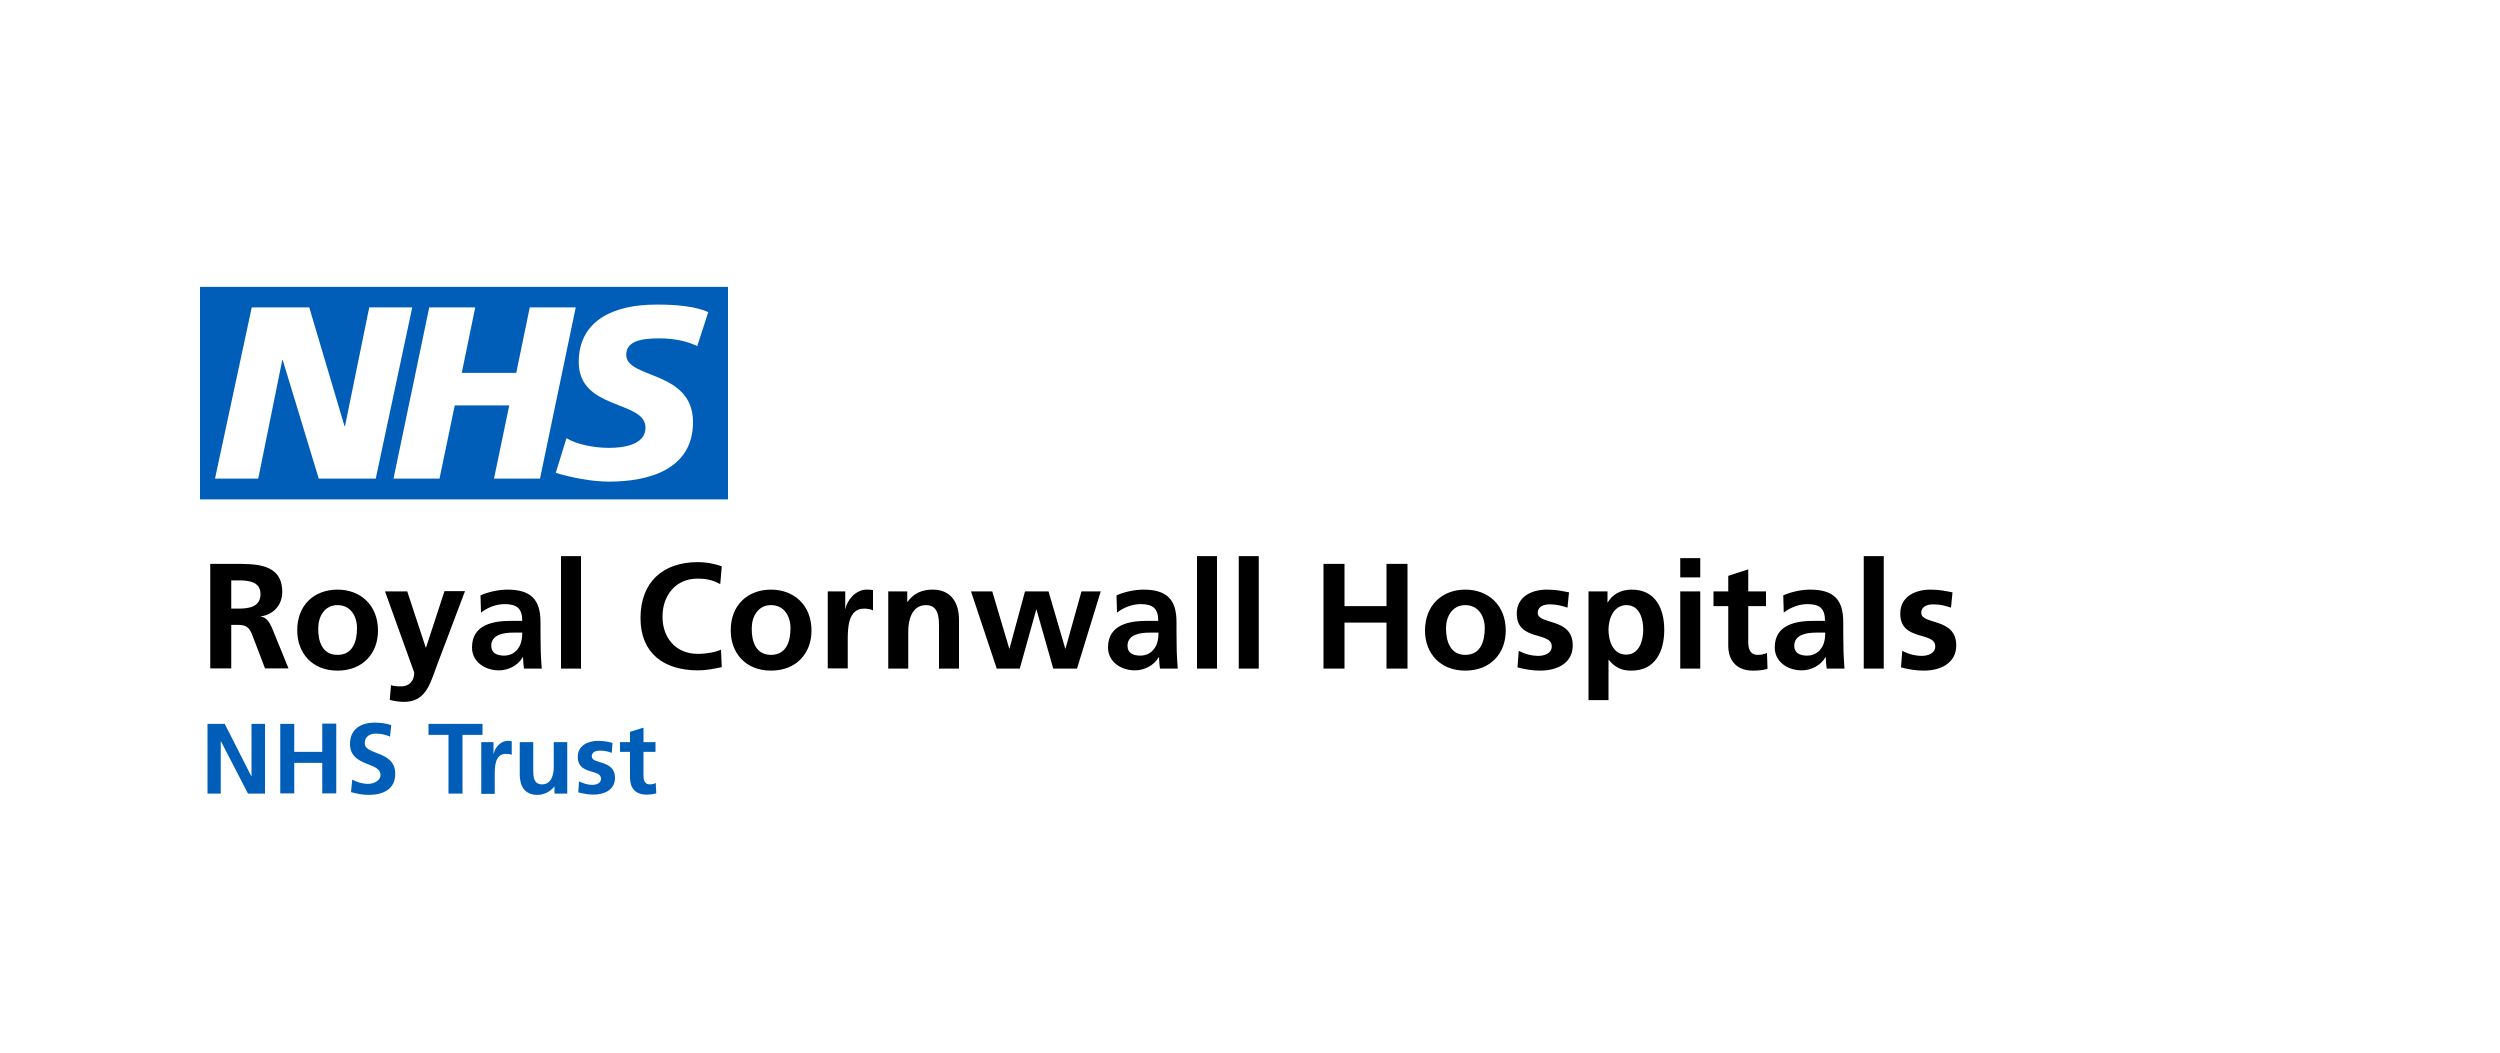
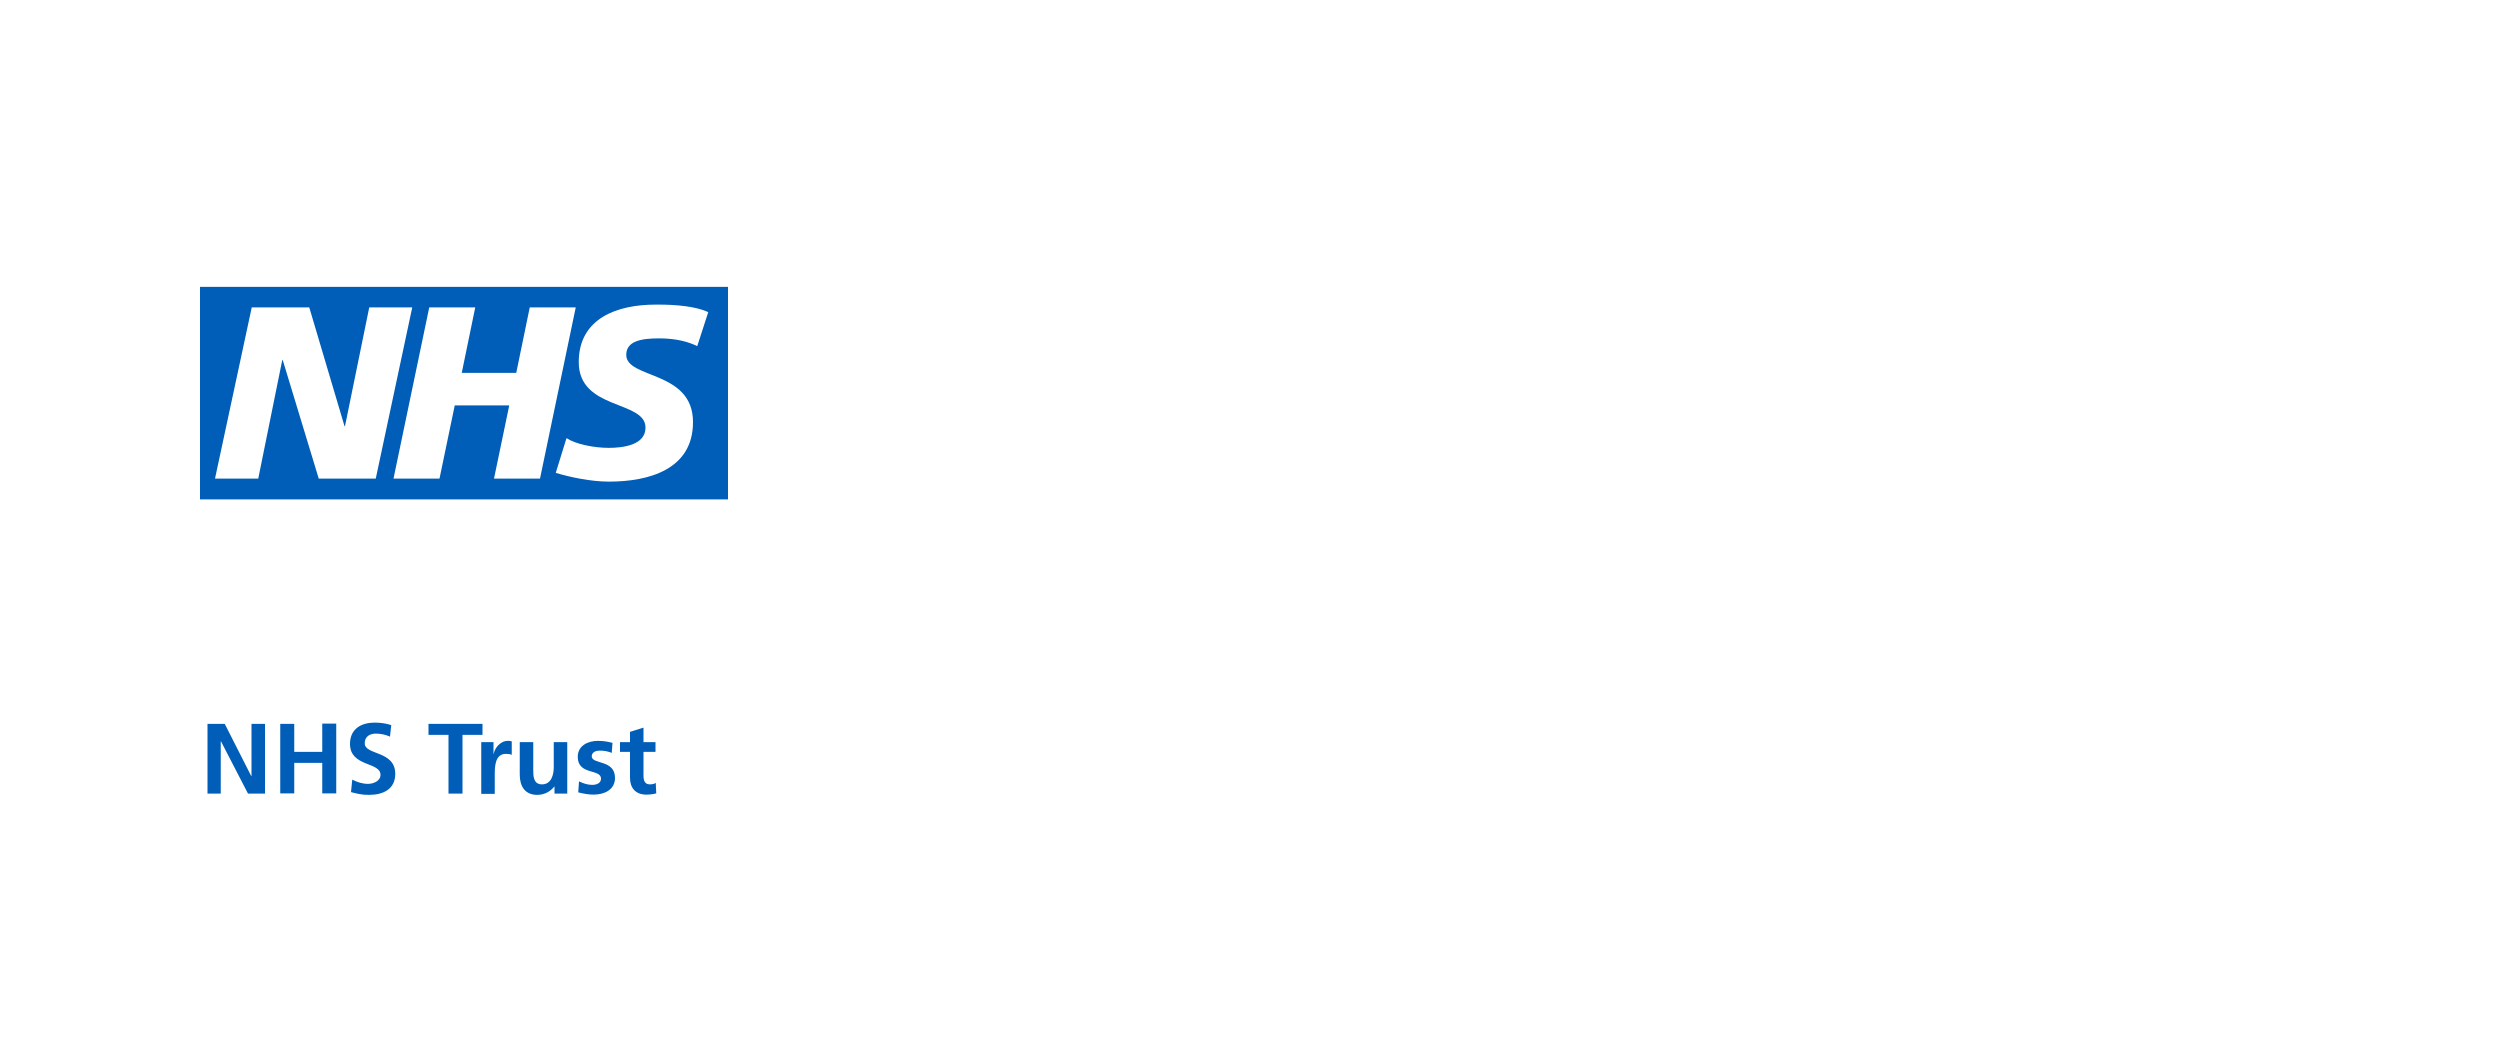
<svg xmlns="http://www.w3.org/2000/svg" width="950" height="400" viewBox="-80 -10 1000 211.56">
-   <path d="M4.1 110.8h9.1c9 0 19.7-.3 19.7 11.3 0 4.9-3.3 9-8.6 9.7v.1c2.3.2 3.6 2.5 4.4 4.3l6.7 16.4H26l-5-13.1c-1.2-3.1-2.3-4.3-5.8-4.3h-2.7v17.4H4.1v-41.8zm8.4 17.9h2.8c4.1 0 8.9-.6 8.9-5.8 0-5-4.7-5.5-8.9-5.5h-2.8v11.3zm42.5-7.6c9.2 0 16.2 6.2 16.2 16.4 0 8.9-5.9 16-16.2 16-10.2 0-16.1-7.1-16.1-16-.1-10.3 6.9-16.4 16.1-16.4zm0 26.1c6.2 0 7.8-5.5 7.8-10.7 0-4.7-2.5-9.2-7.8-9.2-5.2 0-7.7 4.6-7.7 9.2-.1 5.1 1.5 10.7 7.7 10.7zm35.3-2.9h.1l7.4-22.6h8.2l-11.6 30.7C91.9 159.3 90 166 81.6 166c-1.9 0-3.8-.3-5.7-.8l.5-5.9c1 .4 2.2.5 4.1.5 3.2 0 5.2-2.2 5.2-5.5L74 121.8h8.9l7.4 22.5zm21.9-20.9c3.1-1.4 7.3-2.3 10.7-2.3 9.4 0 13.3 3.9 13.3 13v4c0 3.1.1 5.5.1 7.7.1 2.3.2 4.5.4 6.9h-7.1c-.3-1.6-.3-3.7-.4-4.6h-.1c-1.9 3.4-5.9 5.3-9.5 5.3-5.5 0-10.8-3.3-10.8-9.2 0-4.6 2.2-7.3 5.3-8.8 3.1-1.5 7-1.8 10.4-1.8h4.4c0-5-2.2-6.7-7-6.7-3.4 0-6.8 1.3-9.5 3.4l-.2-6.9zm9.4 24.1c2.5 0 4.4-1.1 5.6-2.8 1.3-1.7 1.7-4 1.7-6.4h-3.5c-3.6 0-8.9.6-8.9 5.3 0 2.8 2.2 3.9 5.1 3.9zm22.8-39.8h8v45h-8v-45zm64.3 44.4c-3.1.7-6.4 1.3-9.5 1.3-13.6 0-23-6.8-23-20.9 0-14.3 8.8-22.4 23-22.4 2.8 0 6.4.5 9.5 1.7l-.6 7.1c-3.2-1.8-6.1-2.2-9.1-2.2-8.6 0-14 6.6-14 15.2 0 8.5 5.3 14.9 14.2 14.9 3.3 0 7.2-.7 9.2-1.7l.3 7zm19.7-31c9.2 0 16.2 6.2 16.2 16.4 0 8.9-5.9 16-16.2 16-10.2 0-16.1-7.1-16.1-16-.1-10.3 6.9-16.4 16.1-16.4zm0 26.1c6.2 0 7.8-5.5 7.8-10.7 0-4.7-2.5-9.2-7.8-9.2-5.2 0-7.7 4.6-7.7 9.2-.1 5.1 1.5 10.7 7.7 10.7zm22.6-25.4h7.1v7h.1c.4-2.9 3.7-7.7 8.5-7.7.8 0 1.6 0 2.5.2v8.1c-.7-.4-2.2-.7-3.6-.7-6.5 0-6.5 8.2-6.5 12.6v11.3h-8v-30.8zm24.3 0h7.6v4.2h.1c2.5-3.5 5.9-4.9 10.1-4.9 7.3 0 10.5 5.2 10.5 12.1v19.5h-8v-16.5c0-3.8-.1-8.9-5.2-8.9-5.8 0-7.1 6.3-7.1 10.3v15.1h-8v-30.9zm33.1 0h8.5l6.8 22.9h.1l6.2-22.9h9.4l6.7 22.9h.1l6.4-22.9h7.7l-9.5 30.9h-9.5l-6.7-23.6h-.1l-6.6 23.6h-9.2l-10.3-30.9zm58.2 1.6c3.1-1.4 7.3-2.3 10.7-2.3 9.4 0 13.3 3.9 13.3 13v4c0 3.1.1 5.5.1 7.7.1 2.3.2 4.5.4 6.9H384c-.3-1.6-.3-3.7-.4-4.6h-.1c-1.9 3.4-5.9 5.3-9.5 5.3-5.5 0-10.8-3.3-10.8-9.2 0-4.6 2.2-7.3 5.3-8.8 3.1-1.5 7-1.8 10.4-1.8h4.4c0-5-2.2-6.7-7-6.7-3.4 0-6.8 1.3-9.5 3.4l-.2-6.9zm9.5 24.1c2.5 0 4.4-1.1 5.6-2.8 1.3-1.7 1.7-4 1.7-6.4h-3.5c-3.6 0-8.9.6-8.9 5.3 0 2.8 2.2 3.9 5.1 3.9zm22.7-39.8h8v45h-8v-45zm16.7 0h8v45h-8v-45zm33.9 3.1h8.4v16.9h16.8v-16.9h8.4v41.9h-8.4v-18.4h-16.8v18.4h-8.4v-41.9zm56.7 10.3c9.2 0 16.2 6.2 16.2 16.4 0 8.9-5.9 16-16.2 16-10.2 0-16.1-7.1-16.1-16 0-10.3 7-16.4 16.1-16.4zm0 26.1c6.2 0 7.8-5.5 7.8-10.7 0-4.7-2.5-9.2-7.8-9.2-5.2 0-7.7 4.6-7.7 9.2 0 5.1 1.6 10.7 7.7 10.7zm40.9-18.9c-2.5-.8-4.3-1.3-7.2-1.3-2.2 0-4.7.8-4.7 3.4 0 4.9 14 1.8 14 13 0 7.2-6.4 10.1-13 10.1-3.1 0-6.2-.5-9.1-1.3l.5-6.6c2.5 1.3 5.2 2 7.9 2 2 0 5.3-.8 5.3-3.8 0-6.1-14-1.9-14-13.1 0-6.7 5.8-9.6 12.1-9.6 3.8 0 6.2.6 8.8 1.1l-.6 6.1zm8.3-6.5h7.7v4.4h.1c1.8-3 4.9-5.1 9.6-5.1 9.5 0 13 7.6 13 16.1 0 8.5-3.5 16.3-13.1 16.3-3.4 0-6.2-.8-9.1-4.3h-.1v16.1h-8v-43.5zm8.1 15.3c0 4.4 1.7 10 7.1 10 5.3 0 6.8-5.8 6.8-10 0-4.1-1.4-9.8-6.7-9.8-5.2 0-7.2 5.5-7.2 9.8zm28.7-28.6h8v7.7h-8v-7.7zm0 13.3h8v30.9h-8v-30.9zm19.2 5.9h-5.9v-5.9h5.9v-6.2l8-2.6v8.8h7.1v5.9h-7.1v14.4c0 2.6.7 5.1 3.8 5.1 1.4 0 2.8-.3 3.7-.8l.2 6.4c-1.7.5-3.5.7-5.9.7-6.3 0-9.8-3.9-9.8-10v-15.8zm22-4.3c3.1-1.4 7.3-2.3 10.7-2.3 9.4 0 13.3 3.9 13.3 13v4c0 3.1.1 5.5.1 7.7.1 2.3.2 4.5.4 6.9h-7.1c-.3-1.6-.3-3.7-.4-4.6h-.1c-1.9 3.4-5.9 5.3-9.5 5.3-5.5 0-10.8-3.3-10.8-9.2 0-4.6 2.2-7.3 5.3-8.8 3.1-1.5 7-1.8 10.4-1.8h4.4c0-5-2.2-6.7-7-6.7-3.4 0-6.8 1.3-9.5 3.4l-.2-6.9zm9.5 24.1c2.5 0 4.4-1.1 5.6-2.8 1.3-1.7 1.7-4 1.7-6.4h-3.5c-3.6 0-8.9.6-8.9 5.3 0 2.8 2.2 3.9 5.1 3.9zm22.7-39.8h8v45h-8v-45zm34.9 20.6c-2.5-.8-4.3-1.3-7.2-1.3-2.2 0-4.7.8-4.7 3.4 0 4.9 14 1.8 14 13 0 7.2-6.4 10.1-13 10.1-3.1 0-6.2-.5-9.1-1.3l.5-6.6c2.5 1.3 5.2 2 7.9 2 2 0 5.3-.8 5.3-3.8 0-6.1-14-1.9-14-13.1 0-6.7 5.8-9.6 12.1-9.6 3.8 0 6.2.6 8.8 1.1l-.6 6.1z" />
  <path fill="#005eb8" d="M211.2 85V0H0v85h211.2zM84.9 8.2 70.3 76.7H47.5L33.1 29.3h-.2l-9.6 47.4H6L20.7 8.2h23l14.1 47.5h.2l9.7-47.5h17.2zm65.4 0L136 76.7h-18.4l6.1-29.3h-21.8l-6.1 29.3H77.4L91.7 8.2h18.4l-5.4 26.2h21.8l5.4-26.2h18.4zm53 1.9-4.4 13.6c-3.5-1.7-8.4-3.1-15.2-3.1-7.3 0-13.2 1.1-13.2 6.6 0 9.7 26.7 6.1 26.7 26.9 0 18.9-17.6 23.8-33.6 23.8-7.1 0-15.3-1.7-21.3-3.5l4.3-13.9c3.6 2.4 10.9 3.9 16.9 3.9 5.7 0 14.7-1.1 14.7-8.1 0-11-26.7-6.9-26.7-26.2 0-17.7 15.6-23 30.7-23 8.5-.1 16.4.8 21.1 3zM3 174.8h6.9l10.6 20.9h.1v-20.9H26v27.9h-6.8L8.4 181.8h-.1v20.9H3v-27.9zm29.1 0h5.6V186h11.2v-11.3h5.6v27.9h-5.6v-12.2H37.7v12.2h-5.6v-27.8zm43.9 5.1c-1.8-.8-3.7-1.2-5.7-1.2-1.9 0-4.4.8-4.4 3.9 0 4.8 12.2 2.8 12.2 12.2 0 6.1-4.8 8.4-10.5 8.4-3 0-4.4-.4-7.2-1.1l.5-5c1.9 1 4.1 1.7 6.3 1.7 2.1 0 5-1.1 5-3.6 0-5.3-12.2-3.1-12.2-12.4 0-6.2 4.8-8.5 9.8-8.5 2.4 0 4.6.3 6.7 1l-.5 4.6zm23.4-.7h-8v-4.4H113v4.4h-8v23.5h-5.6v-23.5zm13.2 2.9h4.8v4.7h.1c.2-1.9 2.4-5.2 5.6-5.2.5 0 1.1 0 1.6.2v5.4c-.5-.3-1.4-.4-2.4-.4-4.4 0-4.4 5.4-4.4 8.4v7.6h-5.4v-20.7zm34.3 20.6h-5.1v-2.8h-.1c-1.6 2-4 3.3-6.8 3.3-4.9 0-7-3.4-7-8.1v-13h5.4v11c0 2.5 0 5.9 3.5 5.9 3.9 0 4.7-4.2 4.7-6.8v-10.1h5.4v20.6zm17.8-16.3c-1.6-.6-2.8-.9-4.8-.9-1.4 0-3.2.5-3.2 2.3 0 3.3 9.3 1.2 9.3 8.6 0 4.8-4.3 6.7-8.6 6.7-2 0-4.1-.4-6.1-.9l.3-4.4c1.7.8 3.4 1.4 5.3 1.4 1.4 0 3.5-.5 3.5-2.5 0-4-9.3-1.3-9.3-8.7 0-4.4 3.9-6.4 8.1-6.4 2.5 0 4.2.4 5.8.8l-.3 4zm7.3-.4h-4v-3.9h4V178l5.4-1.7v5.8h4.8v3.9h-4.8v9.6c0 1.8.5 3.4 2.5 3.4 1 0 1.9-.2 2.4-.6l.2 4.2c-1.1.3-2.4.5-4 .5-4.2 0-6.5-2.6-6.5-6.7V186z" />
</svg>